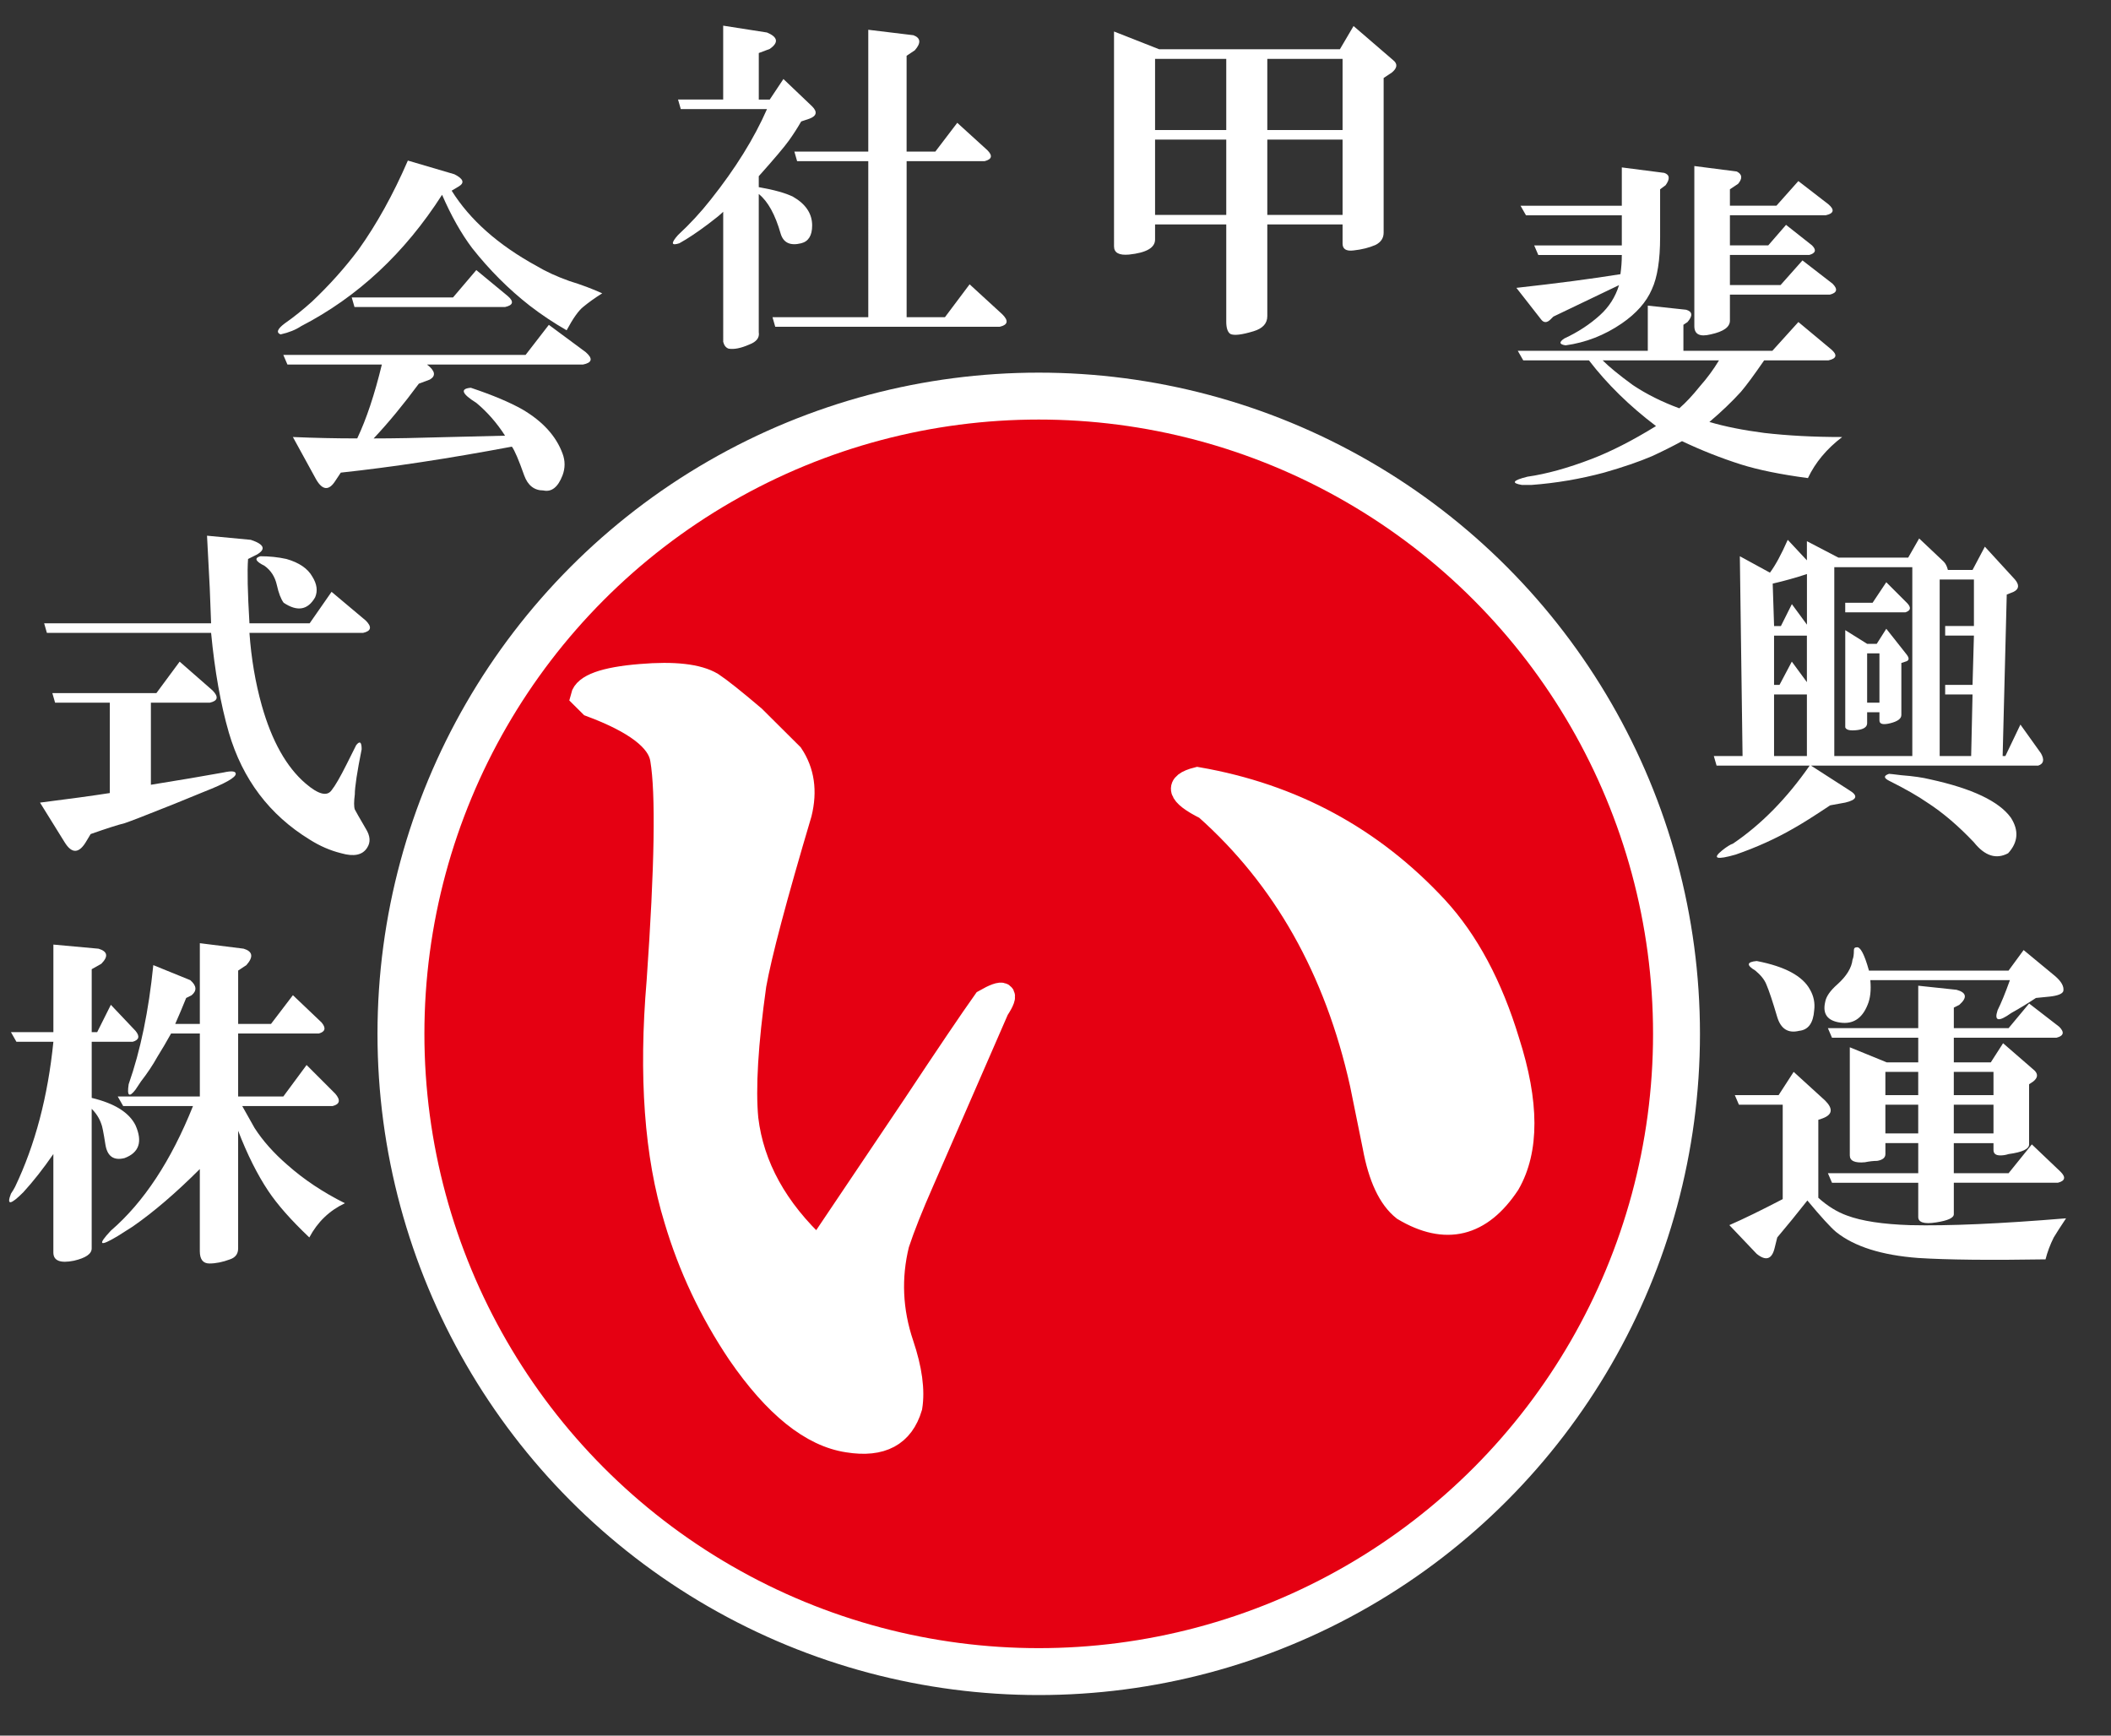
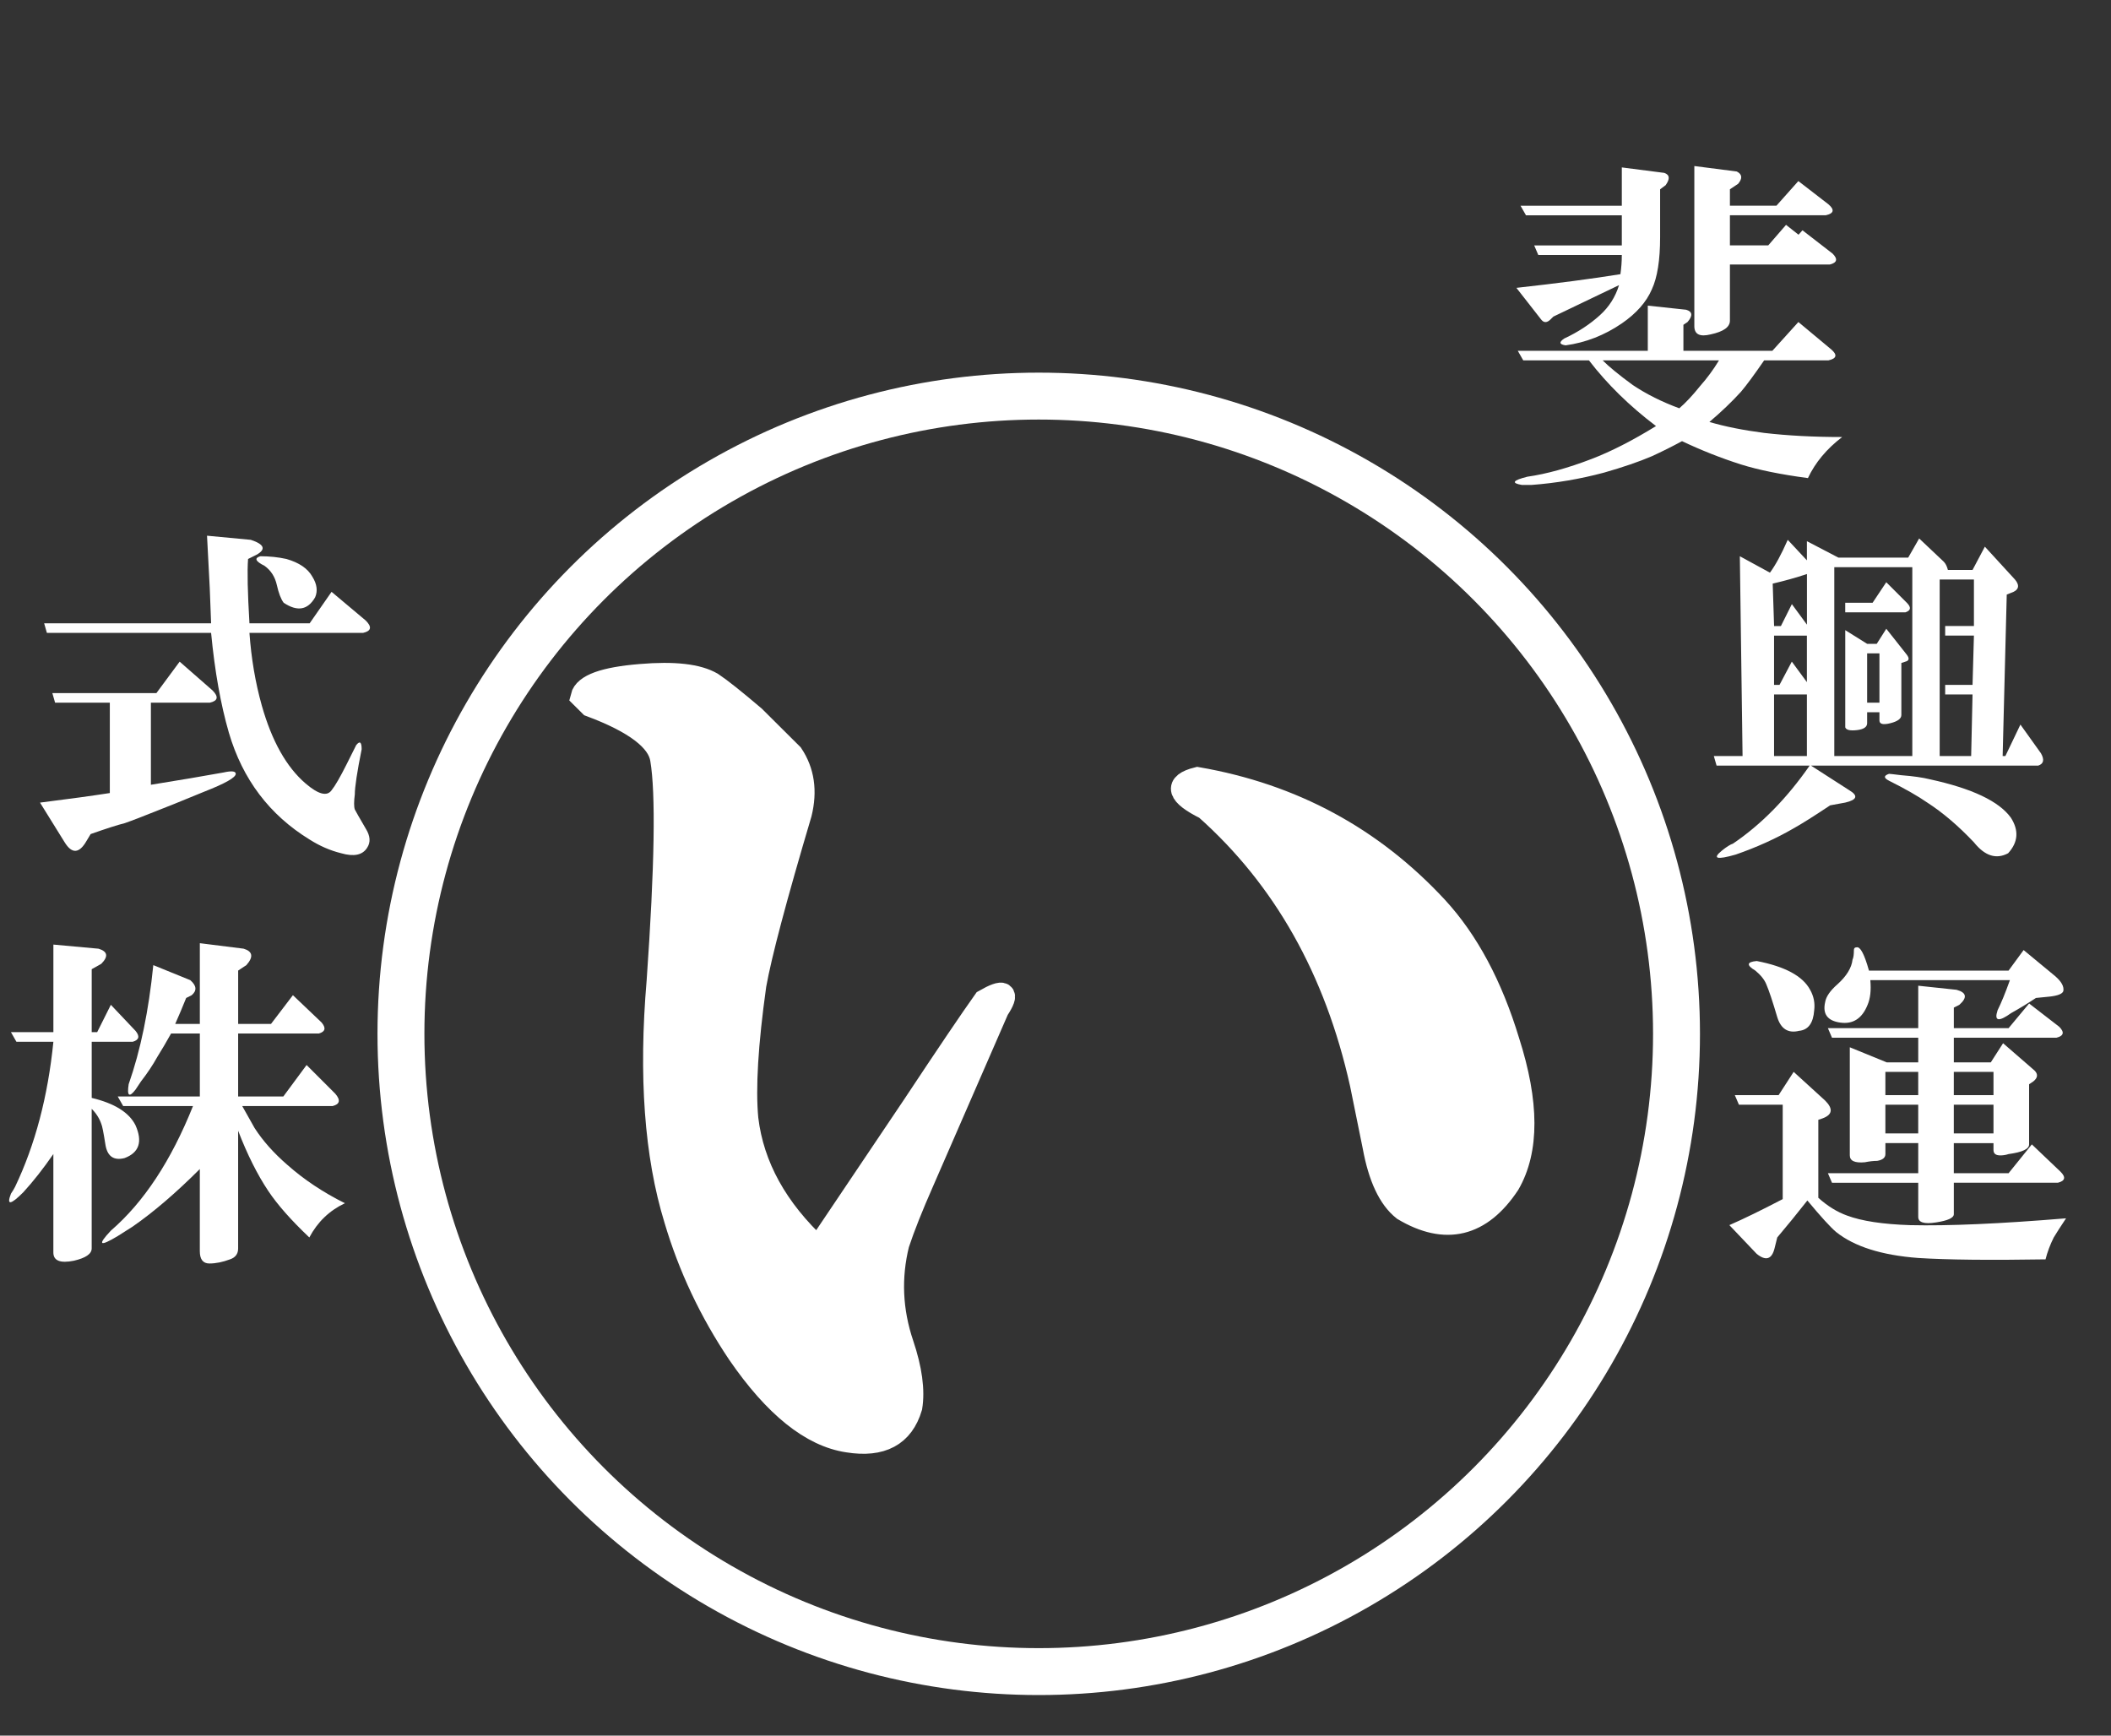
<svg xmlns="http://www.w3.org/2000/svg" version="1.1" id="レイヤー_1" x="0px" y="0px" width="90px" height="74px" viewBox="0 0 90 74" style="enable-background:new 0 0 90 74;" xml:space="preserve">
  <rect x="0" y="0" width="90" height="74" fill="#333333" stroke="none" />
-   <path fill="#e50012" d="M71.476,44.079c0,15.018-12.174,27.189-27.191,27.189S17.094,59.096,17.094,44.079  c0-15.018,12.174-27.191,27.191-27.191S71.476,29.061,71.476,44.079" />
  <circle fill="none" stroke="#fff" stroke-width="2" stroke-miterlimit="10" cx="44.285" cy="44.079" r="27.191" />
  <g>
-     <path fill="#e50012" d="M24.769,29.663c0.116-0.475,0.948-0.774,2.495-0.899c1.427-0.121,2.436-0.007,3.033,0.35   c0.358,0.237,0.953,0.71,1.789,1.42c0.833,0.832,1.37,1.365,1.609,1.602c0.476,0.711,0.598,1.545,0.364,2.496   c-1.06,3.57-1.708,6.012-1.941,7.318c-0.35,2.498-0.464,4.402-0.341,5.709c0.242,2.023,1.259,3.863,3.047,5.521l4.086-6.076   c1.421-2.145,2.425-3.633,3.02-4.467c0.829-0.477,1.008-0.361,0.536,0.354l-3.19,7.324c-0.474,1.07-0.828,1.963-1.063,2.678   c-0.352,1.428-0.29,2.855,0.191,4.281c0.359,1.068,0.479,1.961,0.364,2.674c-0.354,1.191-1.244,1.668-2.671,1.436   c-1.548-0.234-3.098-1.479-4.649-3.734c-1.195-1.779-2.092-3.678-2.691-5.699c-0.841-2.732-1.087-6.121-0.742-10.166   c0.343-4.875,0.393-8.027,0.152-9.455c-0.123-0.83-1.136-1.602-3.039-2.31L24.769,29.663z M51,33.157   c4.044,0.701,7.438,2.537,10.184,5.5c1.311,1.424,2.328,3.326,3.048,5.701c0.838,2.613,0.844,4.635,0.018,6.064   c-1.186,1.787-2.67,2.146-4.457,1.082c-0.598-0.473-1.016-1.363-1.256-2.672c-0.121-0.594-0.302-1.484-0.543-2.674   c-1.084-4.871-3.297-8.789-6.633-11.754C50.168,33.813,50.048,33.399,51,33.157z" />
-   </g>
+     </g>
  <g>
    <path fill="#fff" stroke="#fff" stroke-miterlimit="10" d="M51.415,34.452c3.336,2.963,5.549,6.881,6.633,11.754   c0.24,1.189,0.421,2.08,0.543,2.674c0.24,1.309,0.658,2.199,1.256,2.672c1.787,1.064,3.272,0.703,4.456-1.082   c0.827-1.432,0.821-3.451-0.017-6.066c-0.72-2.375-1.737-4.275-3.048-5.699c-2.746-2.963-6.14-4.799-10.183-5.5   C50.102,33.444,50.223,33.86,51.415,34.452z M25.181,30.064c1.903,0.709,2.917,1.481,3.039,2.313   c0.241,1.424,0.191,4.576-0.152,9.451c-0.345,4.047-0.098,7.434,0.743,10.166c0.599,2.021,1.496,3.92,2.691,5.701   c1.551,2.256,3.101,3.5,4.648,3.732c1.428,0.232,2.319-0.244,2.672-1.436c0.115-0.713-0.004-1.605-0.364-2.674   c-0.481-1.426-0.543-2.852-0.191-4.279c0.235-0.715,0.59-1.607,1.063-2.68l3.19-7.322c0.472-0.715,0.293-0.83-0.536-0.355   c-0.594,0.836-1.599,2.324-3.02,4.469l-4.085,6.076c-1.789-1.658-2.805-3.498-3.048-5.521c-0.124-1.307-0.009-3.211,0.341-5.709   c0.233-1.307,0.881-3.748,1.941-7.318c0.234-0.951,0.112-1.785-0.364-2.496c-0.24-0.238-0.776-0.771-1.61-1.602   c-0.835-0.711-1.43-1.184-1.788-1.422c-0.597-0.355-1.606-0.469-3.033-0.349c-1.547,0.125-2.379,0.426-2.494,0.9L25.181,30.064z" />
  </g>
  <g>
    <path fill="#fff" d="M2.276,49.202c-0.429,0.621-0.856,1.166-1.284,1.633c-0.545,0.545-0.721,0.564-0.525,0.059   c0.078-0.117,0.136-0.213,0.175-0.291c0.855-1.789,1.4-3.852,1.634-6.186H0.7l-0.233-0.41h1.809v-3.734l1.926,0.176   c0.388,0.117,0.427,0.33,0.117,0.643L3.91,41.323v2.684h0.233l0.583-1.166l1.05,1.109c0.194,0.232,0.155,0.389-0.117,0.467H3.91   v2.393c0.972,0.232,1.595,0.621,1.867,1.166c0.311,0.701,0.155,1.168-0.467,1.4c-0.467,0.117-0.739-0.078-0.817-0.584   c-0.079-0.504-0.137-0.797-0.175-0.875c-0.079-0.232-0.214-0.447-0.409-0.641v5.951c0,0.234-0.253,0.408-0.759,0.525   c-0.583,0.117-0.875,0-0.875-0.35V49.202z M8.52,49.842c-1.012,1.012-1.965,1.83-2.859,2.451c-0.117,0.078-0.331,0.213-0.642,0.408   c-0.779,0.467-0.875,0.389-0.292-0.232c1.4-1.207,2.567-2.977,3.501-5.311H5.252L5.019,46.75H8.52v-2.686H7.294   c-0.195,0.352-0.389,0.682-0.583,0.992c-0.195,0.352-0.428,0.701-0.7,1.051c-0.078,0.117-0.156,0.234-0.233,0.35   c-0.272,0.352-0.37,0.273-0.292-0.232c0.505-1.439,0.855-3.131,1.05-5.076l1.576,0.641c0.271,0.234,0.292,0.447,0.058,0.643   l-0.233,0.117c-0.156,0.389-0.312,0.758-0.467,1.107h1.05v-3.443l1.867,0.234c0.389,0.117,0.428,0.35,0.117,0.701l-0.35,0.232   v2.275h1.4l0.934-1.225l1.225,1.166c0.194,0.234,0.155,0.391-0.117,0.467h-3.443v2.686h1.926l0.992-1.342l1.225,1.225   c0.233,0.273,0.194,0.447-0.117,0.525h-3.851c0.194,0.35,0.369,0.662,0.525,0.934c0.35,0.545,0.817,1.07,1.401,1.576   c0.7,0.621,1.517,1.166,2.451,1.633c-0.662,0.313-1.167,0.799-1.517,1.459c-0.779-0.738-1.362-1.4-1.751-1.984   c-0.467-0.699-0.895-1.555-1.284-2.566v5.018c0,0.234-0.117,0.389-0.35,0.467C9.492,53.811,9.2,53.87,8.928,53.87   c-0.273,0-0.409-0.176-0.409-0.525V49.842z" />
  </g>
  <g>
    <path fill="#fff" d="M6.433,33.459c1.206-0.193,2.237-0.369,3.093-0.523c0.35-0.078,0.525-0.059,0.525,0.057   c0,0.156-0.448,0.41-1.342,0.76l-1.284,0.525c-1.167,0.467-1.867,0.738-2.101,0.816c-0.312,0.078-0.798,0.234-1.459,0.467   L3.69,35.852c-0.312,0.545-0.623,0.564-0.934,0.059l-1.05-1.691c1.245-0.156,2.237-0.293,2.976-0.408v-3.852H2.349l-0.117-0.408   h4.435l0.992-1.342l1.4,1.225c0.271,0.273,0.233,0.448-0.117,0.525H6.433V33.459z M10.635,26.983   c0.077,1.089,0.252,2.12,0.525,3.093c0.428,1.516,1.05,2.625,1.867,3.327c0.544,0.467,0.914,0.564,1.109,0.291   c0.155-0.193,0.369-0.564,0.642-1.109l0.408-0.816c0.155-0.193,0.233-0.137,0.233,0.176c-0.195,0.973-0.292,1.613-0.292,1.926   c-0.04,0.311-0.04,0.523,0,0.641c0.038,0.078,0.194,0.35,0.467,0.818c0.194,0.311,0.213,0.582,0.058,0.816   c-0.195,0.311-0.564,0.389-1.108,0.232c-0.467-0.115-0.915-0.311-1.342-0.582c-1.712-1.051-2.859-2.568-3.443-4.553   C9.409,30.037,9.156,28.617,9,26.983H1.999l-0.117-0.409H9l-0.058-1.517L8.826,22.84l1.867,0.176   c0.583,0.194,0.661,0.408,0.233,0.642l-0.35,0.175c-0.039,0.506-0.02,1.421,0.059,2.742h2.567l0.934-1.342l1.459,1.226   c0.271,0.272,0.233,0.447-0.117,0.525H10.635z M11.102,23.716c0.388,0,0.758,0.039,1.108,0.116   c0.544,0.156,0.914,0.408,1.109,0.759c0.194,0.312,0.233,0.604,0.117,0.875c-0.312,0.545-0.759,0.623-1.342,0.233   c-0.117-0.155-0.214-0.408-0.292-0.759c-0.079-0.35-0.253-0.621-0.525-0.816C10.887,23.93,10.829,23.794,11.102,23.716z" />
  </g>
  <g>
-     <path fill="#fff" d="M19.256,8.13c0.778,1.245,1.984,2.314,3.618,3.209c0.389,0.233,0.855,0.448,1.401,0.643   c0.505,0.155,0.972,0.33,1.4,0.524c-0.312,0.195-0.583,0.39-0.817,0.584c-0.195,0.156-0.429,0.486-0.7,0.992   c-0.545-0.312-1.071-0.661-1.576-1.051c-0.896-0.7-1.712-1.517-2.451-2.451c-0.467-0.621-0.896-1.38-1.284-2.275   c-1.595,2.49-3.599,4.357-6.01,5.602c-0.233,0.156-0.525,0.273-0.875,0.351c-0.195-0.077-0.137-0.233,0.175-0.467   c0.389-0.271,0.778-0.584,1.167-0.934c0.739-0.7,1.4-1.438,1.984-2.218c0.777-1.089,1.478-2.354,2.101-3.793l1.984,0.584   c0.388,0.195,0.447,0.37,0.175,0.525L19.256,8.13z M12.487,18.633c0.934,0.04,1.847,0.059,2.743,0.059   c0.388-0.816,0.739-1.867,1.05-3.15h-4.026l-0.175-0.409h10.328l0.992-1.283l1.576,1.167c0.311,0.272,0.271,0.447-0.117,0.525   h-6.652c0.35,0.272,0.388,0.486,0.117,0.642l-0.467,0.175c-0.662,0.896-1.304,1.673-1.926,2.334c0.817,0,1.887-0.019,3.209-0.059   c1.517-0.038,2.314-0.058,2.393-0.058c-0.35-0.545-0.759-1.012-1.226-1.4c-0.623-0.389-0.7-0.604-0.233-0.643   c0.934,0.313,1.672,0.623,2.217,0.934c0.855,0.507,1.42,1.129,1.692,1.868c0.117,0.311,0.117,0.621,0,0.934   c-0.195,0.505-0.467,0.719-0.817,0.642c-0.389,0-0.662-0.215-0.817-0.642c-0.233-0.662-0.409-1.07-0.525-1.226   c-2.684,0.505-5.116,0.875-7.294,1.108l-0.233,0.351c-0.272,0.427-0.545,0.408-0.817-0.059L12.487,18.633z M20.307,11.515   l1.342,1.108c0.271,0.233,0.233,0.39-0.117,0.467h-6.419l-0.117-0.408h4.318L20.307,11.515z" />
-   </g>
+     </g>
  <g>
-     <path fill="#fff" d="M30.833,9.029c-0.117,0.117-0.331,0.292-0.642,0.525c-0.467,0.351-0.875,0.623-1.226,0.817   c-0.35,0.116-0.37,0-0.058-0.351c0.505-0.467,0.972-0.972,1.4-1.517c1.05-1.322,1.847-2.606,2.393-3.852h-3.676l-0.117-0.408h1.925   V1.094l1.868,0.292c0.467,0.195,0.505,0.429,0.117,0.7l-0.467,0.175v1.984h0.467l0.583-0.876l1.225,1.167   c0.233,0.233,0.194,0.409-0.117,0.525l-0.35,0.117c-0.156,0.272-0.331,0.545-0.525,0.816c-0.195,0.272-0.623,0.779-1.284,1.518   v0.467c0.661,0.116,1.147,0.253,1.459,0.408c0.544,0.312,0.817,0.721,0.817,1.226c0,0.429-0.156,0.681-0.467,0.759   c-0.467,0.116-0.758-0.02-0.875-0.408c-0.233-0.817-0.545-1.381-0.934-1.692v5.894c0.039,0.233-0.097,0.408-0.408,0.525   c-0.35,0.154-0.642,0.213-0.875,0.175c-0.117-0.039-0.195-0.137-0.233-0.292V9.029z M38.653,13.523h1.634l1.051-1.401l1.4,1.284   c0.271,0.271,0.233,0.446-0.117,0.525h-9.57l-0.117-0.408h4.084V6.871h-3.034l-0.117-0.409h3.151V1.269l1.926,0.233   c0.311,0.117,0.33,0.331,0.058,0.643l-0.35,0.233v4.084h1.226l0.934-1.226l1.284,1.168c0.233,0.233,0.194,0.389-0.117,0.467h-3.326   V13.523z" />
-   </g>
+     </g>
  <g>
-     <path fill="#fff" d="M49.245,9.57v0.642c0,0.351-0.37,0.564-1.108,0.642c-0.429,0.04-0.642-0.077-0.642-0.35V1.343   l1.926,0.758h7.703l0.583-0.991l1.692,1.458c0.194,0.156,0.175,0.331-0.059,0.525l-0.35,0.233V9.92c0,0.233-0.117,0.409-0.35,0.525   c-0.272,0.117-0.583,0.195-0.934,0.233c-0.312,0.039-0.467-0.059-0.467-0.292V9.57H54.03v3.909c0,0.312-0.195,0.525-0.583,0.643   c-0.506,0.154-0.837,0.193-0.992,0.116c-0.117-0.078-0.175-0.253-0.175-0.525V9.57H49.245z M49.245,2.51v3.034h3.035V2.51H49.245z    M49.245,5.952v3.21h3.035v-3.21H49.245z M54.03,5.544h3.209V2.51H54.03V5.544z M54.03,9.162h3.209v-3.21H54.03V9.162z" />
-   </g>
+     </g>
  <g>
-     <path fill="#fff" d="M75.212,15.365c-0.429,0.623-0.759,1.07-0.992,1.343c-0.39,0.428-0.837,0.855-1.342,1.283   c0.661,0.195,1.439,0.351,2.334,0.467c1.011,0.117,2.119,0.175,3.326,0.175c-0.662,0.507-1.148,1.089-1.459,1.751   c-1.167-0.156-2.121-0.35-2.859-0.583c-0.856-0.273-1.692-0.604-2.509-0.992c-0.429,0.233-0.856,0.446-1.284,0.642   c-0.545,0.233-1.226,0.467-2.042,0.7c-1.012,0.271-2.042,0.447-3.093,0.525c-0.117,0-0.253,0-0.408,0   c-0.467-0.078-0.39-0.195,0.233-0.351c0.817-0.116,1.73-0.37,2.742-0.758c0.817-0.313,1.731-0.778,2.743-1.401   c-1.128-0.854-2.082-1.788-2.859-2.801h-2.801l-0.233-0.408h5.543v-1.926l1.634,0.175c0.272,0.079,0.292,0.254,0.059,0.525   l-0.175,0.117v1.108h3.793l1.109-1.226l1.4,1.167c0.271,0.233,0.233,0.39-0.117,0.467H75.212z M70.777,8.071v2.042   c0,0.974-0.117,1.713-0.35,2.218c-0.233,0.545-0.662,1.031-1.284,1.459c-0.74,0.506-1.538,0.816-2.393,0.934   c-0.272-0.038-0.292-0.136-0.059-0.292c0.583-0.271,1.089-0.603,1.518-0.992c0.388-0.35,0.661-0.777,0.817-1.283l-2.801,1.342   l-0.117,0.117c-0.156,0.155-0.292,0.155-0.408,0l-1.05-1.343c1.75-0.194,3.229-0.388,4.435-0.583   c0.039-0.271,0.059-0.545,0.059-0.817h-3.56l-0.175-0.408h3.735V9.18h-4.085l-0.233-0.408h4.318V7.138l1.809,0.233   c0.233,0.078,0.253,0.254,0.059,0.525L70.777,8.071z M68.327,15.365c0.271,0.272,0.7,0.623,1.284,1.051   c0.583,0.389,1.245,0.72,1.984,0.992c0.271-0.233,0.563-0.545,0.875-0.934c0.311-0.351,0.583-0.72,0.817-1.109H68.327z    M73.753,12.564v1.108c0,0.273-0.273,0.467-0.817,0.584c-0.467,0.116-0.7,0-0.7-0.351V7.079l1.809,0.233   c0.233,0.117,0.252,0.292,0.058,0.525l-0.35,0.233v0.7h1.983l0.935-1.05l1.283,0.991c0.271,0.233,0.233,0.39-0.116,0.467h-4.085   v1.284h1.634l0.759-0.875l1.108,0.875c0.194,0.195,0.155,0.331-0.116,0.408h-3.385v1.284h2.159l0.934-1.051l1.283,0.992   c0.233,0.233,0.194,0.39-0.116,0.467H73.753z" />
+     <path fill="#fff" d="M75.212,15.365c-0.429,0.623-0.759,1.07-0.992,1.343c-0.39,0.428-0.837,0.855-1.342,1.283   c0.661,0.195,1.439,0.351,2.334,0.467c1.011,0.117,2.119,0.175,3.326,0.175c-0.662,0.507-1.148,1.089-1.459,1.751   c-1.167-0.156-2.121-0.35-2.859-0.583c-0.856-0.273-1.692-0.604-2.509-0.992c-0.429,0.233-0.856,0.446-1.284,0.642   c-0.545,0.233-1.226,0.467-2.042,0.7c-1.012,0.271-2.042,0.447-3.093,0.525c-0.117,0-0.253,0-0.408,0   c-0.467-0.078-0.39-0.195,0.233-0.351c0.817-0.116,1.73-0.37,2.742-0.758c0.817-0.313,1.731-0.778,2.743-1.401   c-1.128-0.854-2.082-1.788-2.859-2.801h-2.801l-0.233-0.408h5.543v-1.926l1.634,0.175c0.272,0.079,0.292,0.254,0.059,0.525   l-0.175,0.117v1.108h3.793l1.109-1.226l1.4,1.167c0.271,0.233,0.233,0.39-0.117,0.467H75.212z M70.777,8.071v2.042   c0,0.974-0.117,1.713-0.35,2.218c-0.233,0.545-0.662,1.031-1.284,1.459c-0.74,0.506-1.538,0.816-2.393,0.934   c-0.272-0.038-0.292-0.136-0.059-0.292c0.583-0.271,1.089-0.603,1.518-0.992c0.388-0.35,0.661-0.777,0.817-1.283l-2.801,1.342   l-0.117,0.117c-0.156,0.155-0.292,0.155-0.408,0l-1.05-1.343c1.75-0.194,3.229-0.388,4.435-0.583   c0.039-0.271,0.059-0.545,0.059-0.817h-3.56l-0.175-0.408h3.735V9.18h-4.085l-0.233-0.408h4.318V7.138l1.809,0.233   c0.233,0.078,0.253,0.254,0.059,0.525L70.777,8.071z M68.327,15.365c0.271,0.272,0.7,0.623,1.284,1.051   c0.583,0.389,1.245,0.72,1.984,0.992c0.271-0.233,0.563-0.545,0.875-0.934c0.311-0.351,0.583-0.72,0.817-1.109H68.327z    M73.753,12.564v1.108c0,0.273-0.273,0.467-0.817,0.584c-0.467,0.116-0.7,0-0.7-0.351V7.079l1.809,0.233   c0.233,0.117,0.252,0.292,0.058,0.525l-0.35,0.233v0.7h1.983l0.935-1.05l1.283,0.991c0.271,0.233,0.233,0.39-0.116,0.467h-4.085   v1.284h1.634l0.759-0.875l1.108,0.875c0.194,0.195,0.155,0.331-0.116,0.408h-3.385h2.159l0.934-1.051l1.283,0.992   c0.233,0.233,0.194,0.39-0.116,0.467H73.753z" />
  </g>
  <g>
    <path fill="#fff" d="M73.067,32.235h1.225l-0.116-8.519l1.283,0.7c0.233-0.312,0.486-0.778,0.759-1.4l0.817,0.875v-0.817   l1.342,0.7h2.977l0.467-0.816l1.05,0.992c0.077,0.078,0.136,0.194,0.175,0.35h1.051l0.525-0.992l1.283,1.4   c0.194,0.233,0.176,0.409-0.058,0.525l-0.292,0.117l-0.175,6.885h0.116l0.642-1.342l0.876,1.225   c0.154,0.273,0.116,0.447-0.117,0.525H77.21l1.634,1.051c0.389,0.232,0.33,0.408-0.175,0.525l-0.642,0.117   c-0.7,0.467-1.226,0.797-1.576,0.992c-0.739,0.426-1.557,0.797-2.45,1.107c-0.817,0.234-1.013,0.176-0.584-0.174   c0.194-0.156,0.351-0.254,0.467-0.293c1.205-0.816,2.295-1.926,3.268-3.326h-3.968L73.067,32.235z M77.036,24.474   c-0.467,0.156-0.954,0.292-1.459,0.409l0.059,1.809h0.291l0.467-0.934l0.643,0.875V24.474z M75.635,27.1V29.2h0.233l0.524-0.991   l0.643,0.875V27.1H75.635z M75.635,29.609v2.625h1.4v-2.625H75.635z M78.203,32.235h3.326v-8.052h-3.326V32.235z M78.669,26.107   v-0.408h1.167l0.583-0.875l0.876,0.875c0.194,0.195,0.175,0.331-0.059,0.408H78.669z M79.603,30.368v0.467   c0,0.156-0.137,0.254-0.408,0.291c-0.313,0.039-0.487,0-0.525-0.115v-4.144l0.934,0.584h0.408l0.408-0.643l0.876,1.109   c0.116,0.155,0.097,0.253-0.059,0.292l-0.175,0.058v2.218c0,0.156-0.156,0.271-0.467,0.35c-0.313,0.078-0.467,0.039-0.467-0.117   v-0.35H79.603z M79.603,27.858v2.101h0.525v-2.101H79.603z M80.537,32.993c0.038,0,0.213,0.021,0.525,0.059   c0.505,0.039,0.913,0.098,1.226,0.176c1.788,0.389,2.937,0.934,3.442,1.633c0.351,0.545,0.311,1.051-0.116,1.518   c-0.507,0.271-0.992,0.117-1.459-0.467c-0.662-0.699-1.323-1.264-1.984-1.691c-0.39-0.271-0.934-0.584-1.634-0.934   C80.303,33.168,80.303,33.073,80.537,32.993z M82.696,24.707v7.528h1.342l0.059-2.625h-1.167V29.2h1.167l0.059-2.101h-1.226v-0.408   h1.226v-1.984H82.696z" />
  </g>
  <g>
    <path fill="#fff" d="M77.522,51.069c0.388,0.35,0.797,0.604,1.226,0.758c0.621,0.232,1.517,0.371,2.684,0.408   c1.634,0.039,3.852-0.059,6.652-0.291c-0.233,0.35-0.408,0.621-0.525,0.816c-0.155,0.311-0.272,0.621-0.35,0.934   c-2.373,0.039-4.183,0.02-5.427-0.059c-1.557-0.117-2.724-0.486-3.501-1.107c-0.233-0.195-0.643-0.643-1.226-1.344   c-0.429,0.545-0.856,1.07-1.284,1.576l-0.116,0.467c-0.117,0.467-0.37,0.545-0.759,0.234l-1.167-1.227   c0.622-0.271,1.38-0.643,2.275-1.109V47.1h-1.867l-0.175-0.408h1.867l0.642-0.992l1.343,1.225c0.35,0.352,0.311,0.604-0.117,0.76   l-0.175,0.059V51.069z M75.771,43.366c-0.195-0.662-0.35-1.129-0.467-1.4c-0.078-0.195-0.233-0.389-0.467-0.584   c-0.39-0.232-0.37-0.369,0.059-0.408c1.205,0.232,1.964,0.643,2.275,1.225c0.155,0.273,0.214,0.564,0.175,0.875   c-0.039,0.547-0.253,0.838-0.642,0.877C76.238,44.065,75.926,43.872,75.771,43.366z M79.739,41.79c0.039,0.43,0,0.779-0.116,1.051   c-0.233,0.584-0.623,0.836-1.167,0.758c-0.546-0.076-0.759-0.369-0.642-0.875c0.038-0.232,0.213-0.486,0.524-0.758   c0.389-0.35,0.603-0.701,0.643-1.051c0.038-0.078,0.058-0.213,0.058-0.408c0-0.078,0.039-0.117,0.117-0.117   c0.155-0.037,0.33,0.293,0.525,0.992h5.952l0.642-0.875l1.342,1.109c0.271,0.232,0.389,0.447,0.351,0.641   c-0.04,0.117-0.233,0.195-0.584,0.234L86.8,42.549c-0.351,0.232-0.7,0.447-1.051,0.641c-0.545,0.391-0.739,0.35-0.584-0.117   c0.155-0.311,0.33-0.738,0.525-1.283H79.739z M86.625,48.792l1.226,1.168c0.233,0.232,0.194,0.389-0.116,0.467h-4.436v1.342   c0,0.156-0.253,0.273-0.758,0.35c-0.507,0.08-0.759,0-0.759-0.232v-1.459h-3.677l-0.175-0.408h3.852v-1.283h-1.4v0.467   c0,0.154-0.117,0.252-0.351,0.291c-0.155,0-0.331,0.02-0.525,0.059c-0.428,0.039-0.642-0.059-0.642-0.293v-4.609l1.575,0.643h1.343   v-1.051h-3.677l-0.175-0.408h3.852v-1.809l1.634,0.174c0.428,0.117,0.467,0.332,0.116,0.643l-0.233,0.117v0.875h2.335l0.875-1.051   l1.283,0.992c0.233,0.232,0.194,0.389-0.116,0.467h-4.377v1.051h1.576l0.524-0.816l1.343,1.166   c0.155,0.156,0.136,0.313-0.059,0.467l-0.175,0.117v2.566c0,0.195-0.292,0.332-0.875,0.41c-0.117,0.039-0.234,0.057-0.351,0.057   c-0.195,0-0.292-0.076-0.292-0.232v-0.291h-1.692v1.283h2.335L86.625,48.792z M80.381,45.7v0.992h1.4V45.7H80.381z M80.381,47.1   v1.225h1.4V47.1H80.381z M83.298,45.7v0.992h1.692V45.7H83.298z M83.298,47.1v1.225h1.692V47.1H83.298z" />
  </g>
</svg>